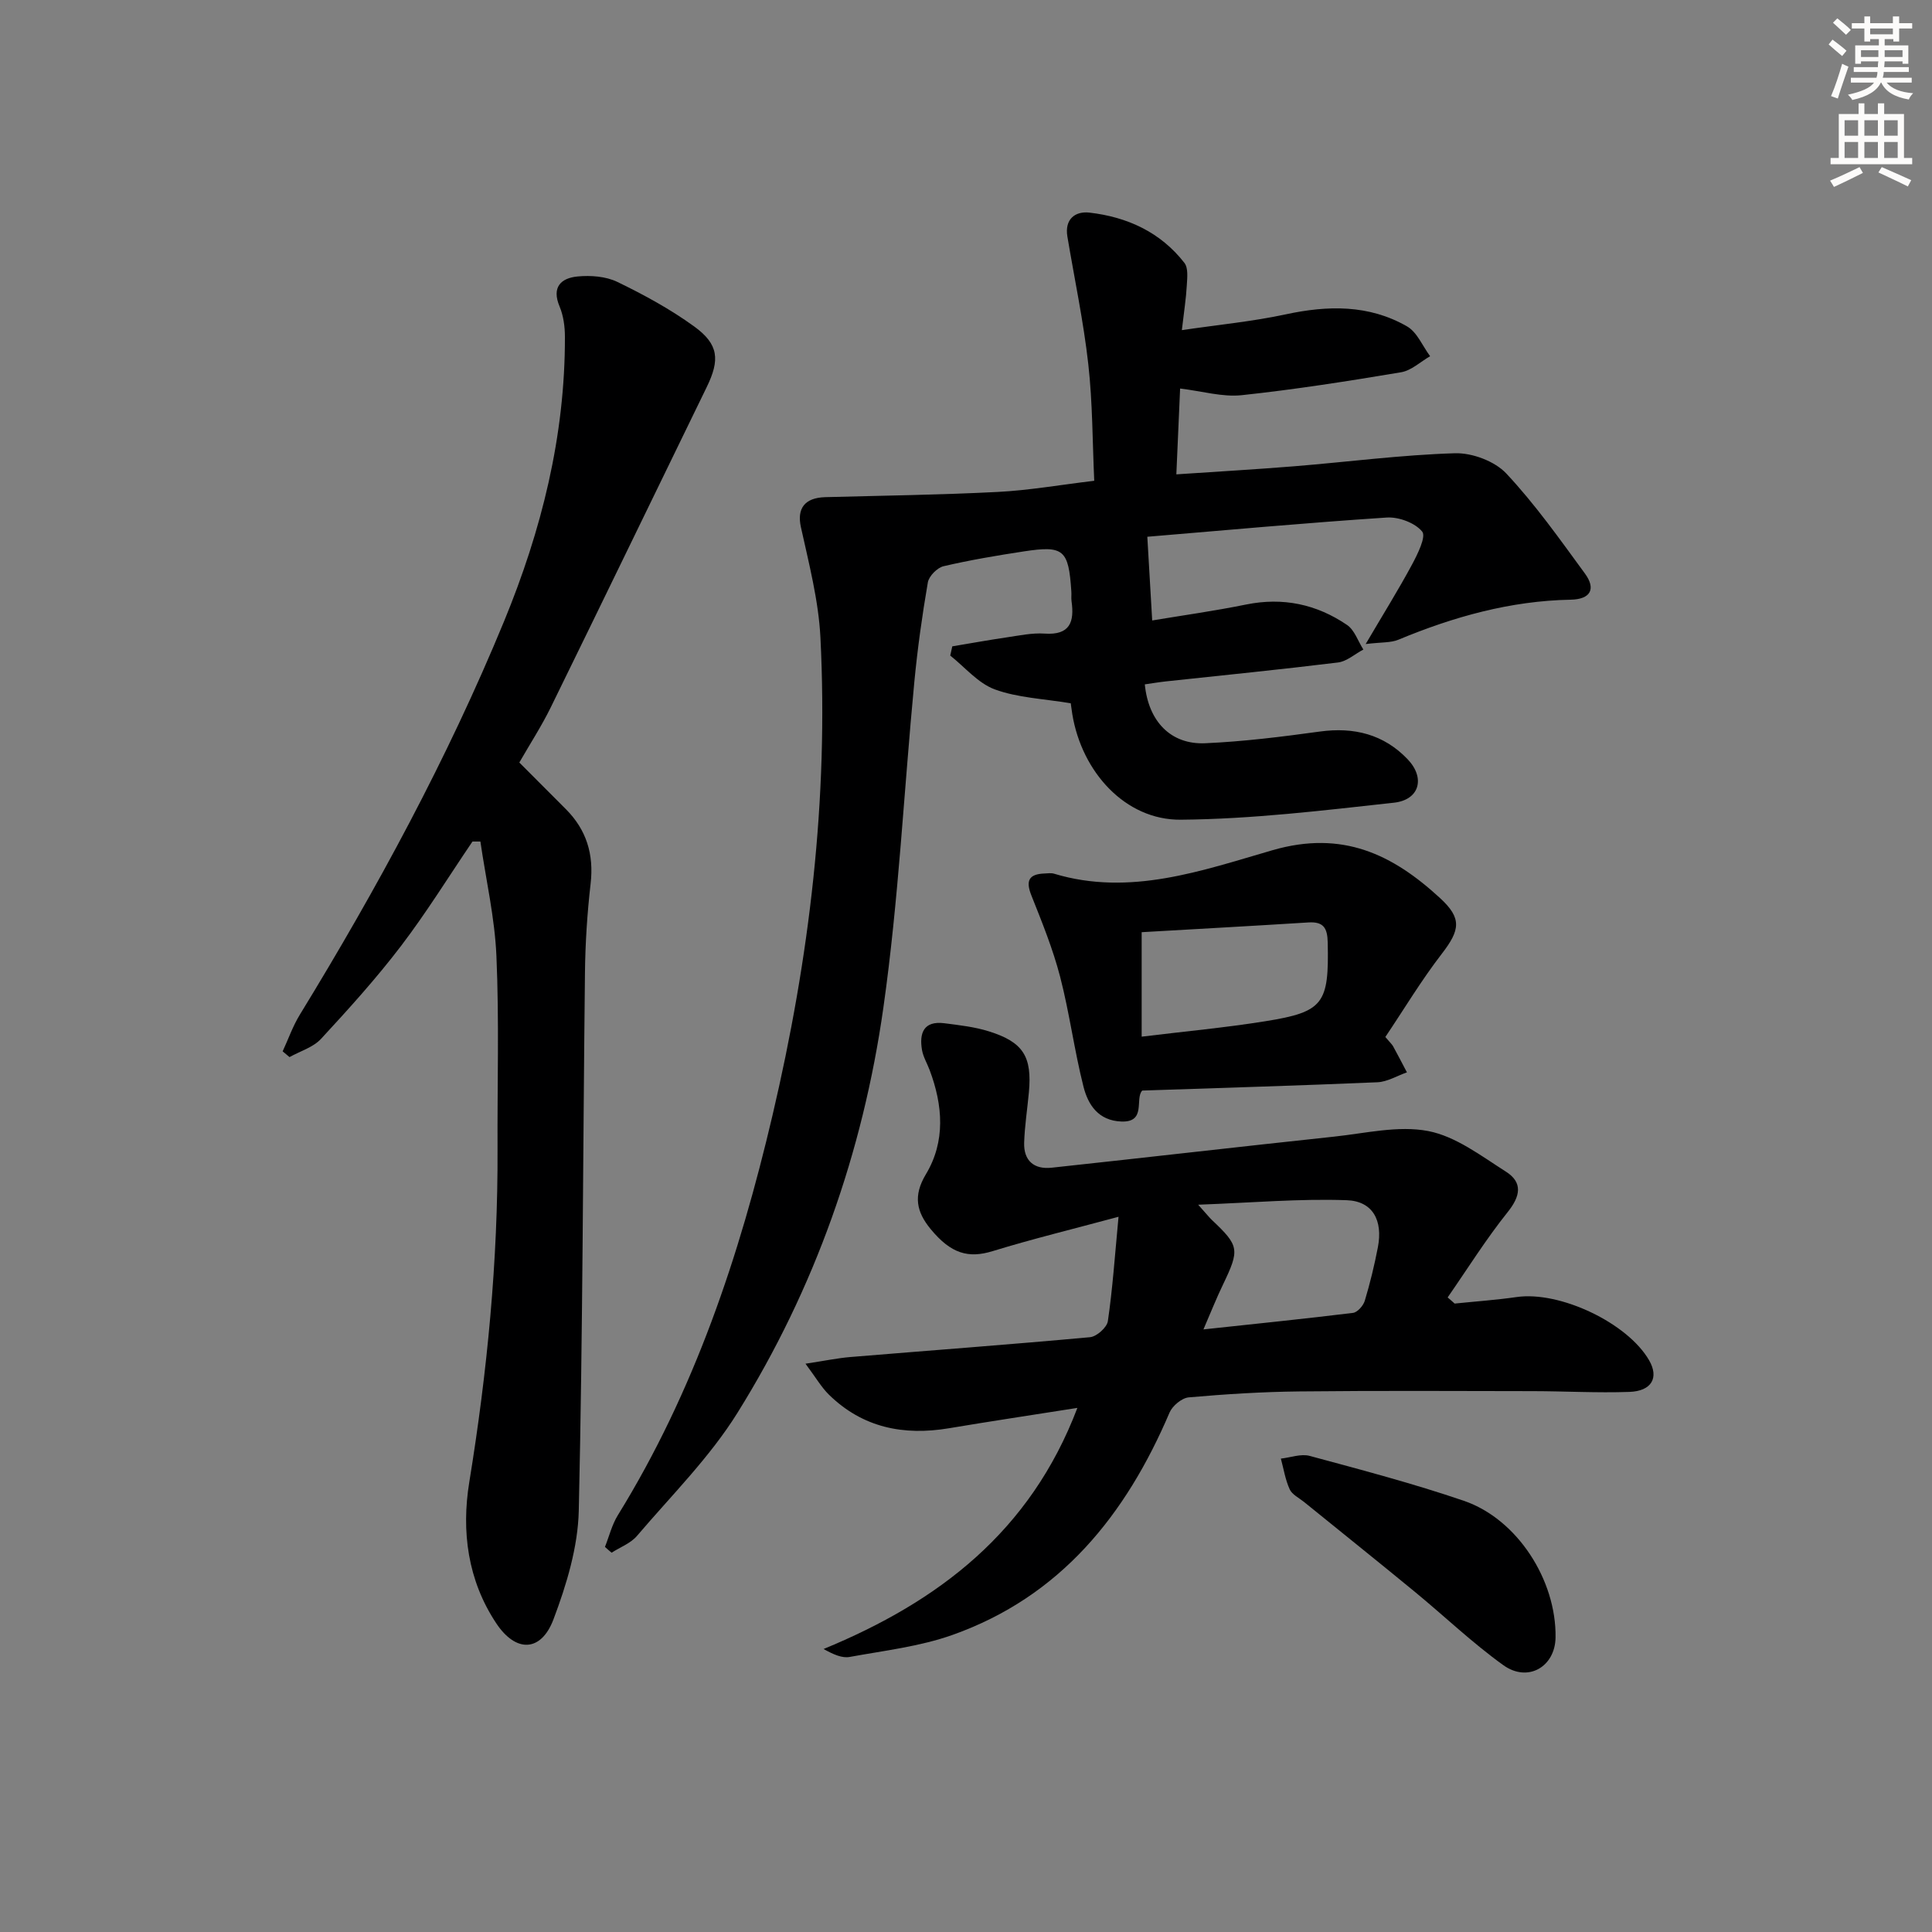
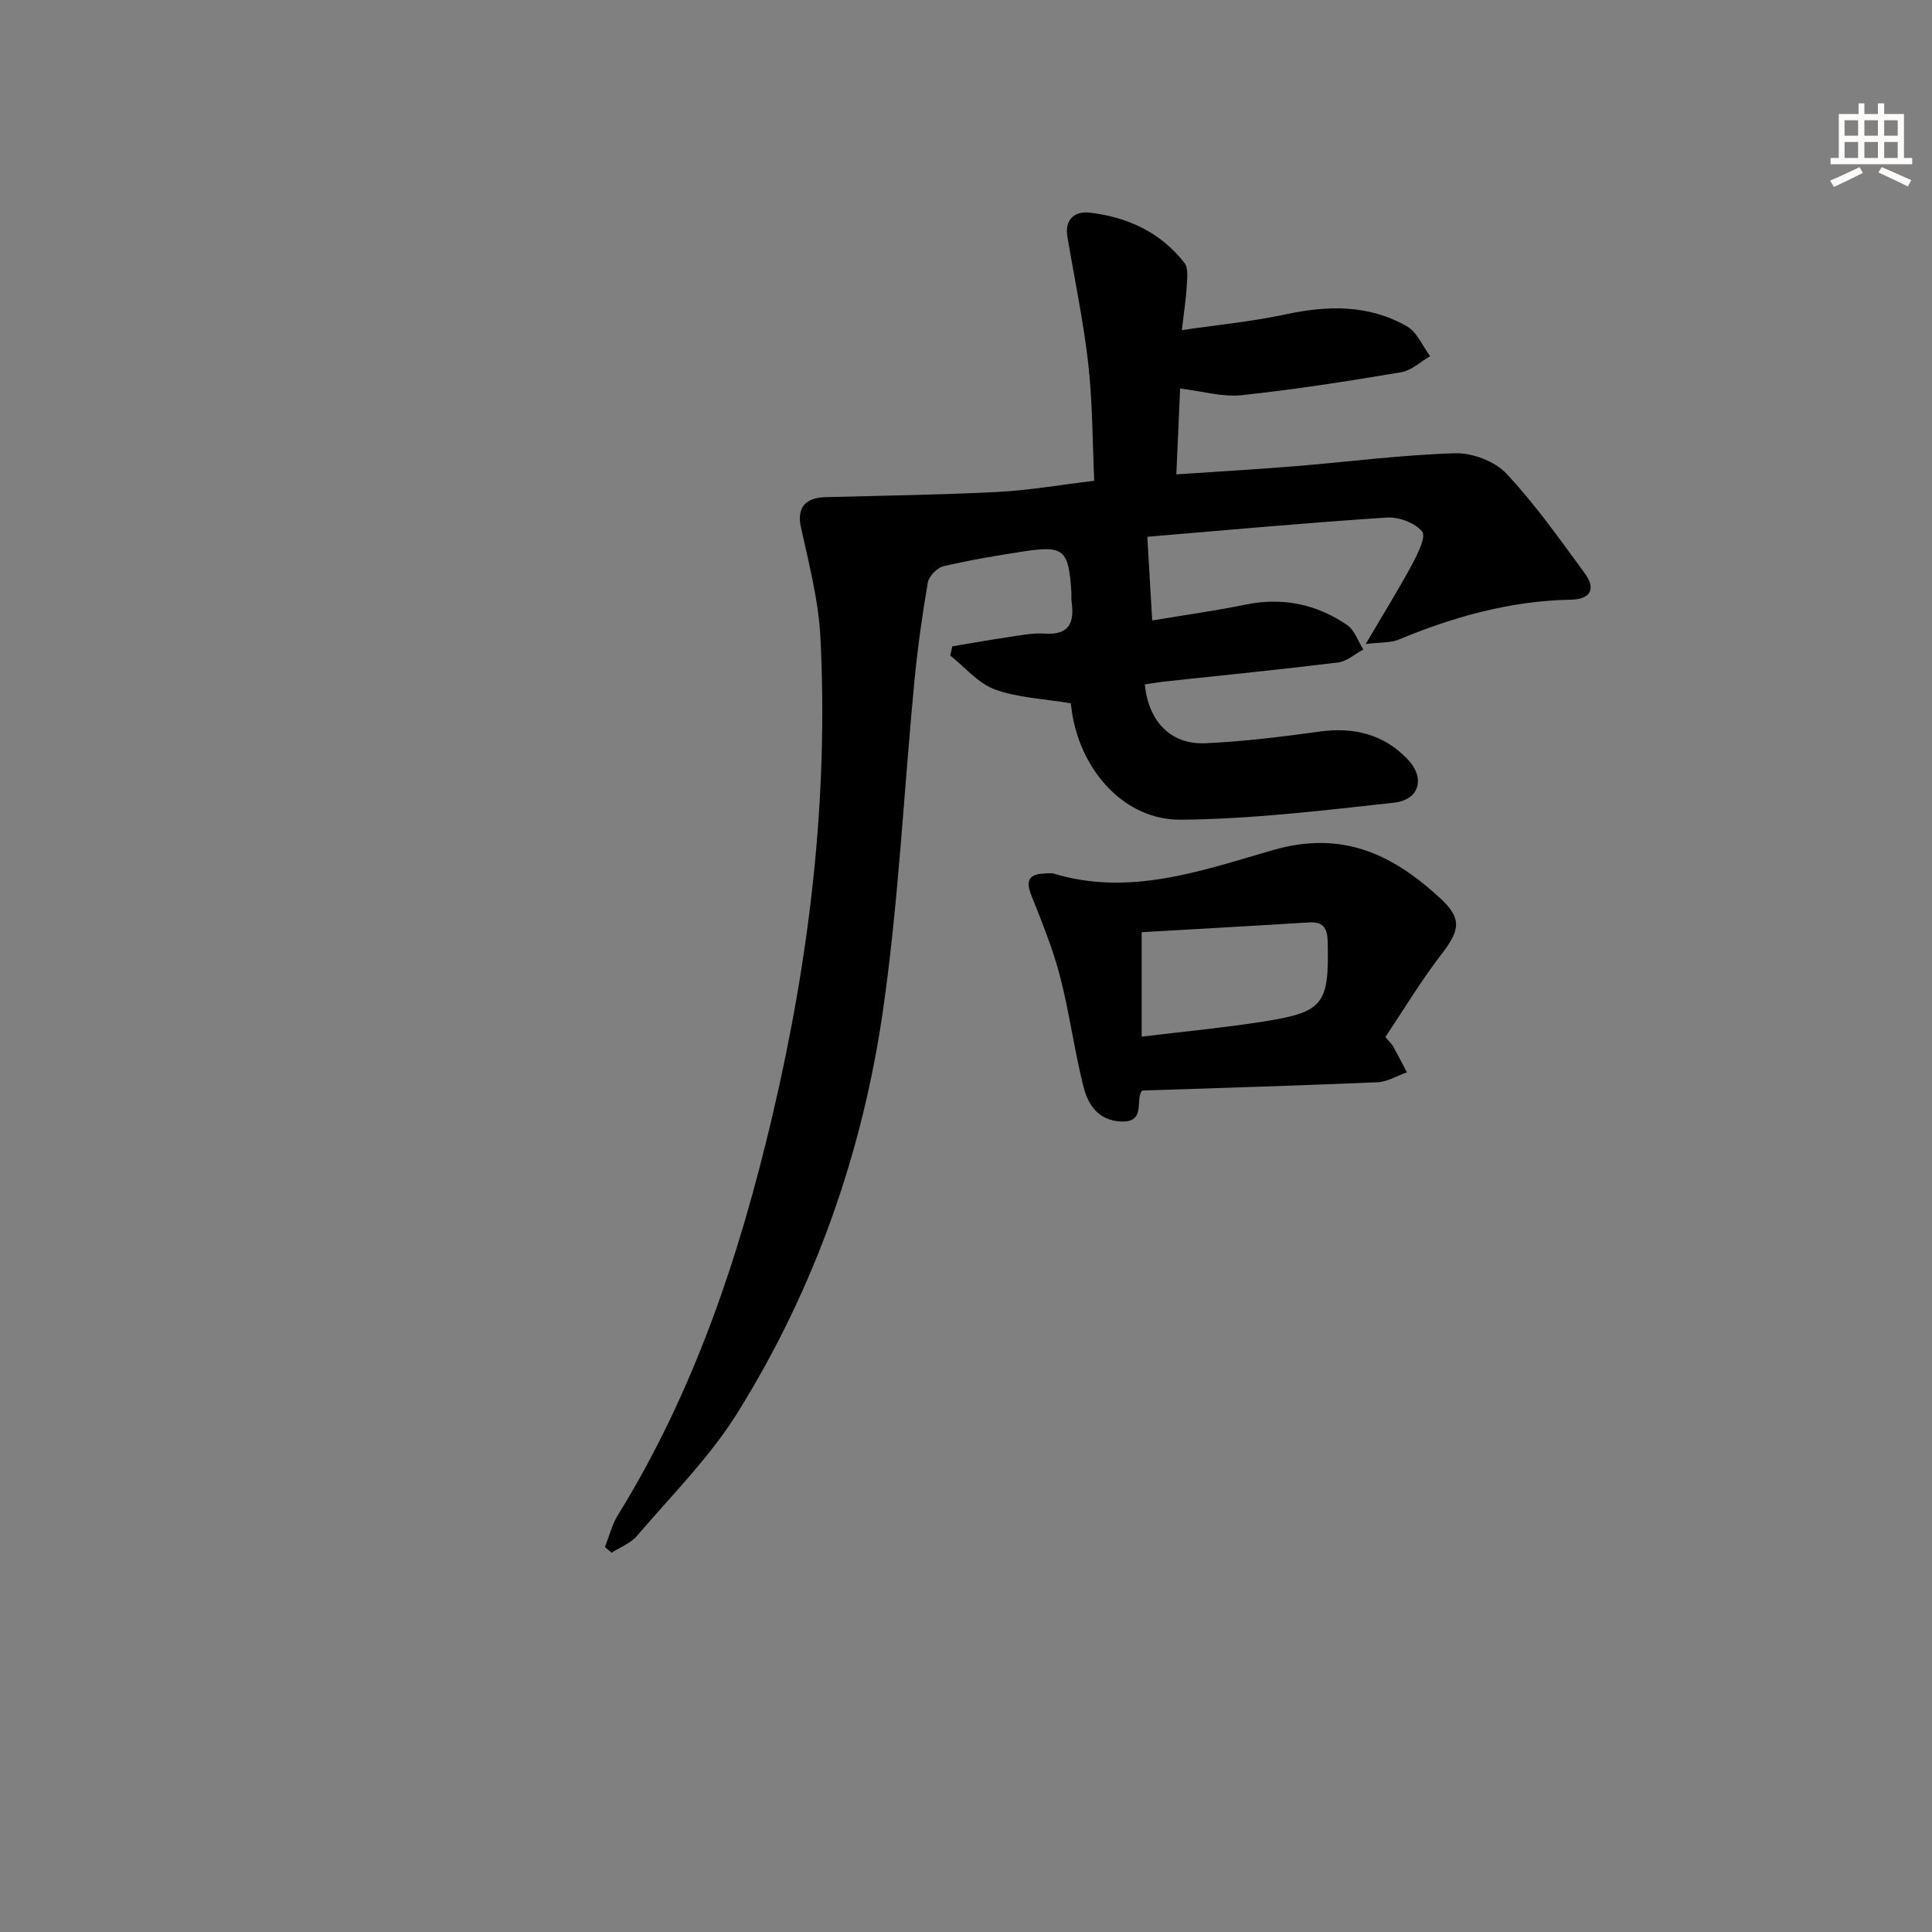
<svg xmlns="http://www.w3.org/2000/svg" enable-background="new 0 0 400 400" viewBox="0 0 400 400">
  <rect x="0" y="0" width="400" height="400" fill="#808080" stroke="none" />
  <g fill="#000001">
    <path d="m125.25 320.27c.87-2.19 1.44-4.57 2.66-6.55 15.83-25.62 25.2-53.7 32.03-82.81 7.65-32.56 11.61-65.49 9.92-98.94-.39-7.66-2.38-15.28-4.04-22.83-.84-3.79.69-6.09 5.05-6.21 11.9-.32 23.82-.47 35.71-1.08 6.45-.33 12.86-1.46 19.97-2.31-.37-8-.33-16.13-1.23-24.14-.99-8.86-2.86-17.62-4.33-26.43-.6-3.59 1.61-5.29 4.57-4.95 7.82.9 14.72 4.05 19.66 10.41.83 1.07.58 3.12.49 4.7-.14 2.63-.56 5.25-1.02 9.22 7.62-1.12 14.63-1.79 21.47-3.26 8.76-1.89 17.26-2.05 25.16 2.49 2.08 1.2 3.21 4.07 4.77 6.17-1.99 1.14-3.87 2.96-6 3.32-10.97 1.84-21.97 3.57-33.02 4.75-3.99.42-8.15-.83-12.74-1.38-.25 5.59-.5 11.29-.78 17.77 8.29-.56 16.33-1.02 24.37-1.67 11.1-.9 22.17-2.36 33.29-2.7 3.57-.11 8.24 1.63 10.64 4.18 5.99 6.38 11.09 13.62 16.29 20.72 2.36 3.23 1.14 5.34-2.94 5.42-12.49.23-24.24 3.53-35.69 8.29-1.56.65-3.46.49-6.76.89 3.66-6.23 6.78-11.23 9.57-16.41 1.17-2.18 2.98-5.82 2.13-6.87-1.47-1.81-4.86-3.07-7.33-2.91-16.86 1.11-33.7 2.65-49.58 3.98.34 5.92.65 11.15 1.01 17.33 6.16-1.03 12.84-1.96 19.44-3.3 7.63-1.55 14.6-.06 20.9 4.23 1.56 1.06 2.27 3.36 3.38 5.09-1.75.92-3.42 2.45-5.25 2.68-11.87 1.46-23.78 2.64-35.67 3.92-1.46.16-2.9.41-4.33.61.75 7.69 5.4 12.51 12.52 12.19 7.93-.35 15.84-1.34 23.71-2.42 7.08-.97 13.25.57 18.18 5.73 3.71 3.88 2.47 8.42-2.83 9-14.68 1.61-29.42 3.4-44.15 3.52-11.44.1-20.47-9.85-22.44-21.84-.18-1.12-.31-2.24-.32-2.26-5.68-.95-10.99-1.14-15.73-2.88-3.46-1.27-6.18-4.59-9.22-7 .14-.64.28-1.27.42-1.91 3.73-.62 7.46-1.3 11.2-1.85 2.63-.38 5.31-.97 7.92-.79 5.27.36 6.18-2.43 5.57-6.72-.09-.65.01-1.33-.04-2-.57-8.66-1.56-9.56-9.83-8.3-5.57.85-11.15 1.79-16.63 3.07-1.31.31-3.02 2.04-3.25 3.35-1.18 6.84-2.14 13.73-2.8 20.63-2.15 22.48-3.24 45.11-6.41 67.44-4.24 29.89-14.19 58.16-30.2 83.85-5.75 9.24-13.69 17.13-20.81 25.49-1.31 1.54-3.48 2.34-5.26 3.48-.46-.38-.92-.79-1.37-1.2z" />
-     <path d="m301.17 269.89c4.28-.44 8.58-.74 12.83-1.35 8.94-1.29 22.97 5.34 27.44 13.11 2.06 3.58.54 6.37-4.12 6.53-6.65.23-13.31-.15-19.97-.16-16.11-.03-32.22-.11-48.33.06-7.64.08-15.29.56-22.91 1.23-1.43.13-3.36 1.74-3.96 3.13-9.04 21.19-22.56 38.1-44.94 46.05-6.78 2.41-14.14 3.25-21.28 4.56-1.57.29-3.32-.48-5.42-1.64 23.79-9.8 42.79-24.23 52.55-49.92-9.39 1.48-17.99 2.77-26.56 4.21-9.41 1.58-17.89-.1-24.88-6.95-1.57-1.54-2.71-3.54-4.85-6.41 3.91-.59 6.57-1.15 9.26-1.38 16.55-1.37 33.12-2.59 49.66-4.11 1.37-.13 3.49-2.02 3.68-3.32.98-6.68 1.44-13.44 2.21-21.61-9.57 2.58-17.88 4.6-26.05 7.11-4.99 1.53-8.61.6-12.87-4.59-2.89-3.52-3.65-6.85-.97-11.31 4.1-6.81 3.53-14.28.78-21.59-.52-1.39-1.33-2.72-1.58-4.15-.6-3.52.36-6.08 4.62-5.54 3.11.4 6.29.75 9.26 1.69 7.11 2.23 8.93 5.23 8.25 12.62-.32 3.47-.87 6.93-.98 10.41-.12 3.74 2.05 5.59 5.7 5.19 19.49-2.1 38.96-4.35 58.45-6.43 6.51-.69 13.3-2.35 19.5-1.16 5.71 1.1 10.97 5.15 16.1 8.41 3.5 2.23 3.03 5.04.36 8.37-4.49 5.61-8.32 11.75-12.43 17.67.52.43.98.85 1.45 1.27zm-52.01 5.35c10.86-1.17 20.92-2.19 30.95-3.42.93-.11 2.14-1.48 2.45-2.5 1.1-3.65 2-7.37 2.72-11.11 1.05-5.5-1.03-9.52-6.44-9.72-9.78-.35-19.6.52-30.77.93 1.81 2.02 2.31 2.66 2.89 3.21 5.62 5.31 5.72 6.09 2.26 13.3-1.36 2.81-2.51 5.72-4.06 9.31z" />
-     <path d="m97.82 174.23c-4.91 7.23-9.51 14.69-14.8 21.63-5.12 6.72-10.82 13.02-16.56 19.23-1.63 1.76-4.32 2.54-6.52 3.77-.47-.4-.95-.8-1.42-1.19 1.18-2.54 2.11-5.24 3.57-7.61 15.99-26.13 30.55-52.99 42.24-81.35 7.78-18.88 12.68-38.41 12.63-58.97 0-2.1-.3-4.36-1.1-6.27-1.7-4.03.29-5.9 3.72-6.23 2.71-.26 5.85-.03 8.24 1.13 5.5 2.66 10.95 5.63 15.89 9.21 5.12 3.71 5.36 6.92 2.6 12.58-10.77 22.1-21.47 44.24-32.29 66.31-1.89 3.85-4.24 7.47-6.5 11.4 3.3 3.31 6.45 6.48 9.61 9.63 4.3 4.3 5.85 9.38 5.15 15.46-.7 6.1-1.1 12.26-1.17 18.4-.42 37.12-.44 74.26-1.28 111.37-.17 7.57-2.53 15.36-5.24 22.54-2.58 6.82-7.8 6.92-11.85.81-5.91-8.89-7.24-19.03-5.58-29.22 3.72-22.85 5.95-45.78 5.85-68.93-.06-13.33.35-26.67-.23-39.97-.34-7.94-2.17-15.82-3.32-23.73-.55 0-1.1 0-1.64 0z" />
    <path d="m286.82 214.7c.97 1.15 1.36 1.49 1.6 1.91.98 1.79 1.92 3.6 2.87 5.41-2.04.71-4.05 1.96-6.11 2.05-16.09.69-32.19 1.16-48.69 1.72-1.58 1.64.92 6.61-4.32 6.41-4.77-.18-6.89-3.46-7.84-7.19-1.91-7.53-2.9-15.3-4.85-22.81-1.49-5.73-3.74-11.28-5.94-16.8-1.22-3.05-.54-4.43 2.7-4.55.66-.02 1.38-.15 1.99.04 15.74 4.75 30.71-.67 45.25-4.87 14.48-4.18 24.83.86 34.68 9.93 4.53 4.17 4.15 6.58.38 11.48-4.23 5.47-7.81 11.45-11.72 17.27zm-50.45-21.7v21.63c8.89-1.09 17.31-1.86 25.64-3.2 12.06-1.93 13.16-3.65 12.88-16.32-.07-2.94-.84-4.32-3.97-4.13-11.58.73-23.17 1.36-34.55 2.02z" />
-     <path d="m322.06 339.03c-.09 6.07-5.73 9.38-10.82 5.72-6.46-4.64-12.25-10.2-18.41-15.26-7.58-6.23-15.24-12.36-22.86-18.54-1.03-.83-2.45-1.51-2.95-2.6-.91-1.98-1.25-4.22-1.83-6.36 2-.22 4.16-1.05 5.97-.56 10.69 2.89 21.43 5.71 31.9 9.29 11.1 3.79 19.18 16.44 19 28.31z" />
  </g>
-   <path d="m378.6 9.2.8-1c.9.7 1.9 1.4 2.9 2.3l-.9 1.1c-1.1-.9-2-1.7-2.8-2.4zm.5 10.7c.9-2.1 1.6-4.3 2.3-6.7.4.2.8.4 1.3.6-.7 2.1-1.5 4.3-2.2 6.6zm.4-15.2.9-.9c1 .8 2 1.6 2.8 2.4l-1 1c-1-.9-1.9-1.8-2.7-2.5zm12.5-1.3h1.2v1.4h2.7v1.1h-2.7v2.7h-1.2v-.5h-1.8v1.3h4.9v3.8h-1.2v-.5h-3.7c0 .4-.1.9-.1 1.2h5.1v1h-5.2c0 .5-.1.9-.2 1.2h6v1h-5.2c1.1 1.3 2.9 2 5.5 2.2-.4.4-.7.8-.9 1.3-2.9-.5-4.8-1.6-5.7-3.5h-.1c-.8 1.7-2.7 2.9-5.9 3.6-.2-.4-.6-.8-.9-1.1 2.8-.6 4.6-1.4 5.4-2.5h-4.8v-1h5.3c.1-.3.2-.7.2-1.2h-4.9v-1h5c0-.4 0-.8.1-1.2h-3.6v.5h-1.2v-3.8h4.9v-1.3h-1.8v.5h-1.2v-2.7h-2.6v-1.1h2.6v-1.4h1.2v1.4h4.7v-1.4zm-6.7 8.4h3.6c0-.4 0-.9 0-1.4h-3.6zm1.9-4.7h4.7v-1.2h-4.7zm6.7 3.3h-3.7v1.4h3.7z" fill="#fcfbfa" />
  <path d="m384.7 21.4h1.3v2.2h2.8v-2.2h1.3v2.2h4.1v9.1h1.7v1.3h-16.9v-1.3h1.7v-9.1h4.1v-2.2zm.3 13.2.7 1.2c-1.8.9-3.8 1.9-6 2.9-.2-.4-.5-.8-.8-1.3 2.4-1 4.4-2 6.1-2.8zm-3.1-6.5h2.8v-3.2h-2.8zm0 4.6h2.8v-3.3h-2.8zm4.1-4.6h2.8v-3.2h-2.8zm0 4.6h2.8v-3.3h-2.8zm3.6 1.9c2.1.9 4.1 1.8 6.1 2.7l-.7 1.3c-2.2-1.1-4.2-2-6.1-2.9zm3.3-9.7h-2.8v3.2h2.8zm-2.8 7.8h2.8v-3.3h-2.8z" fill="#fcfbfa" />
</svg>